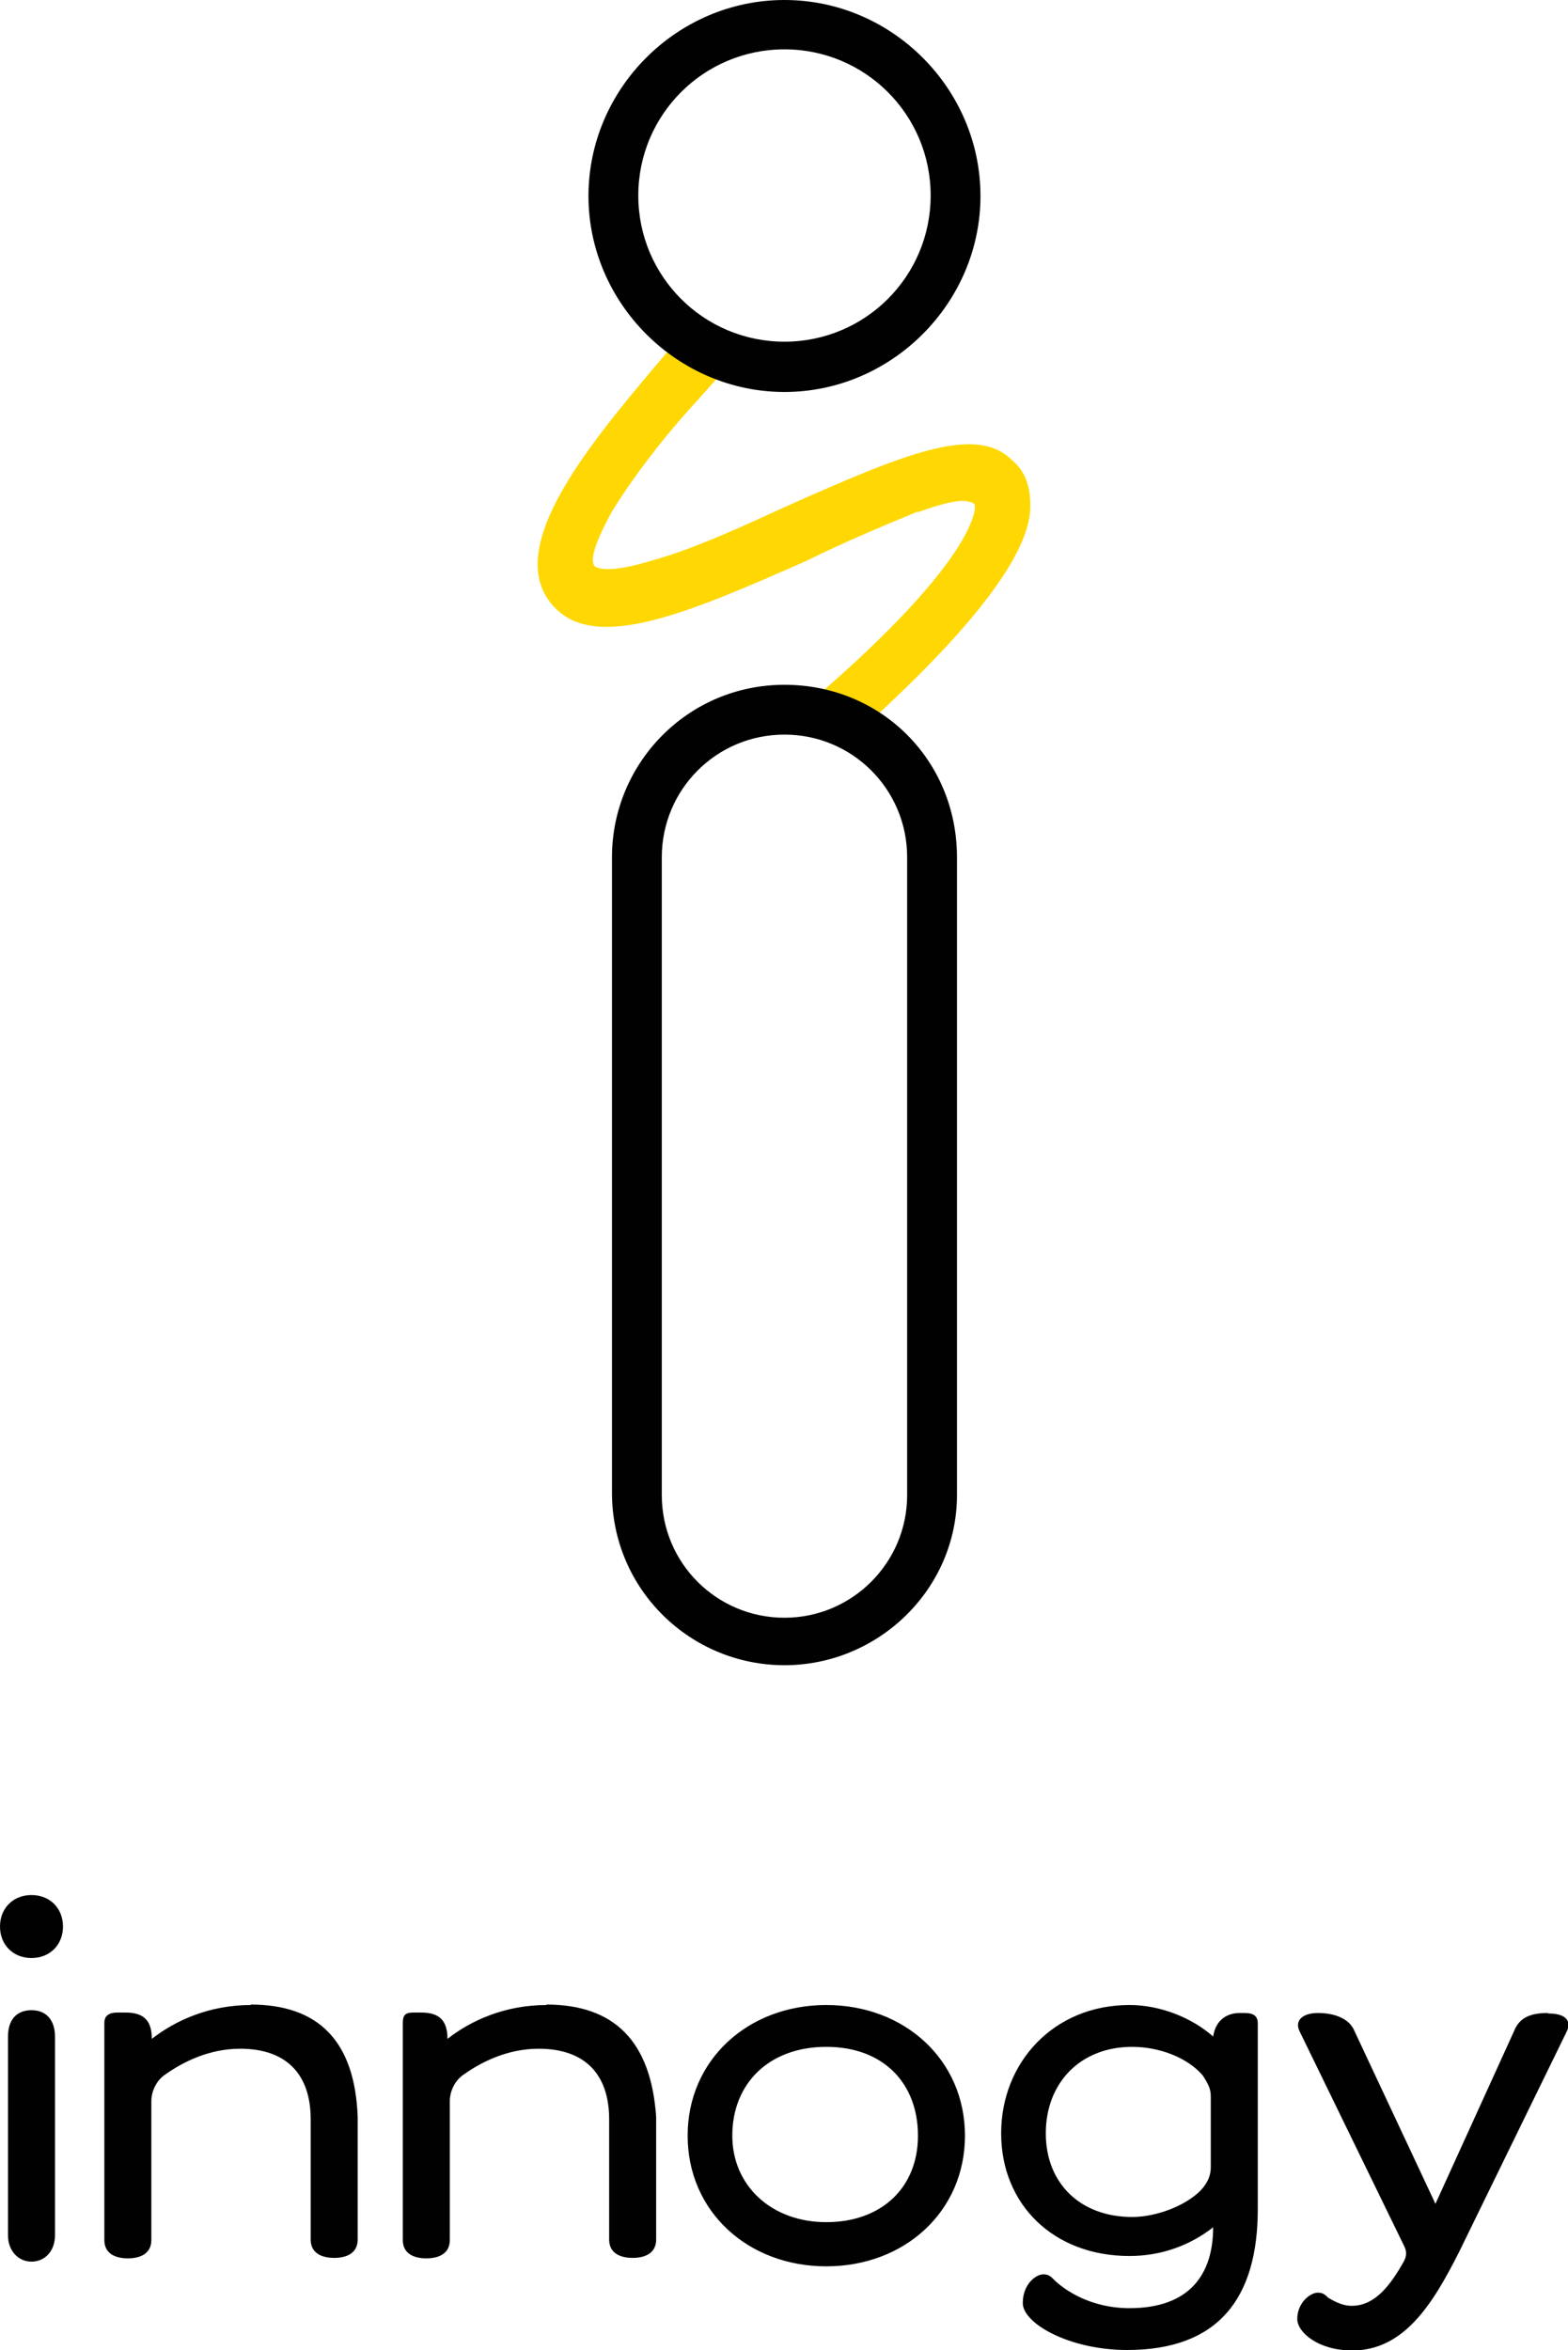
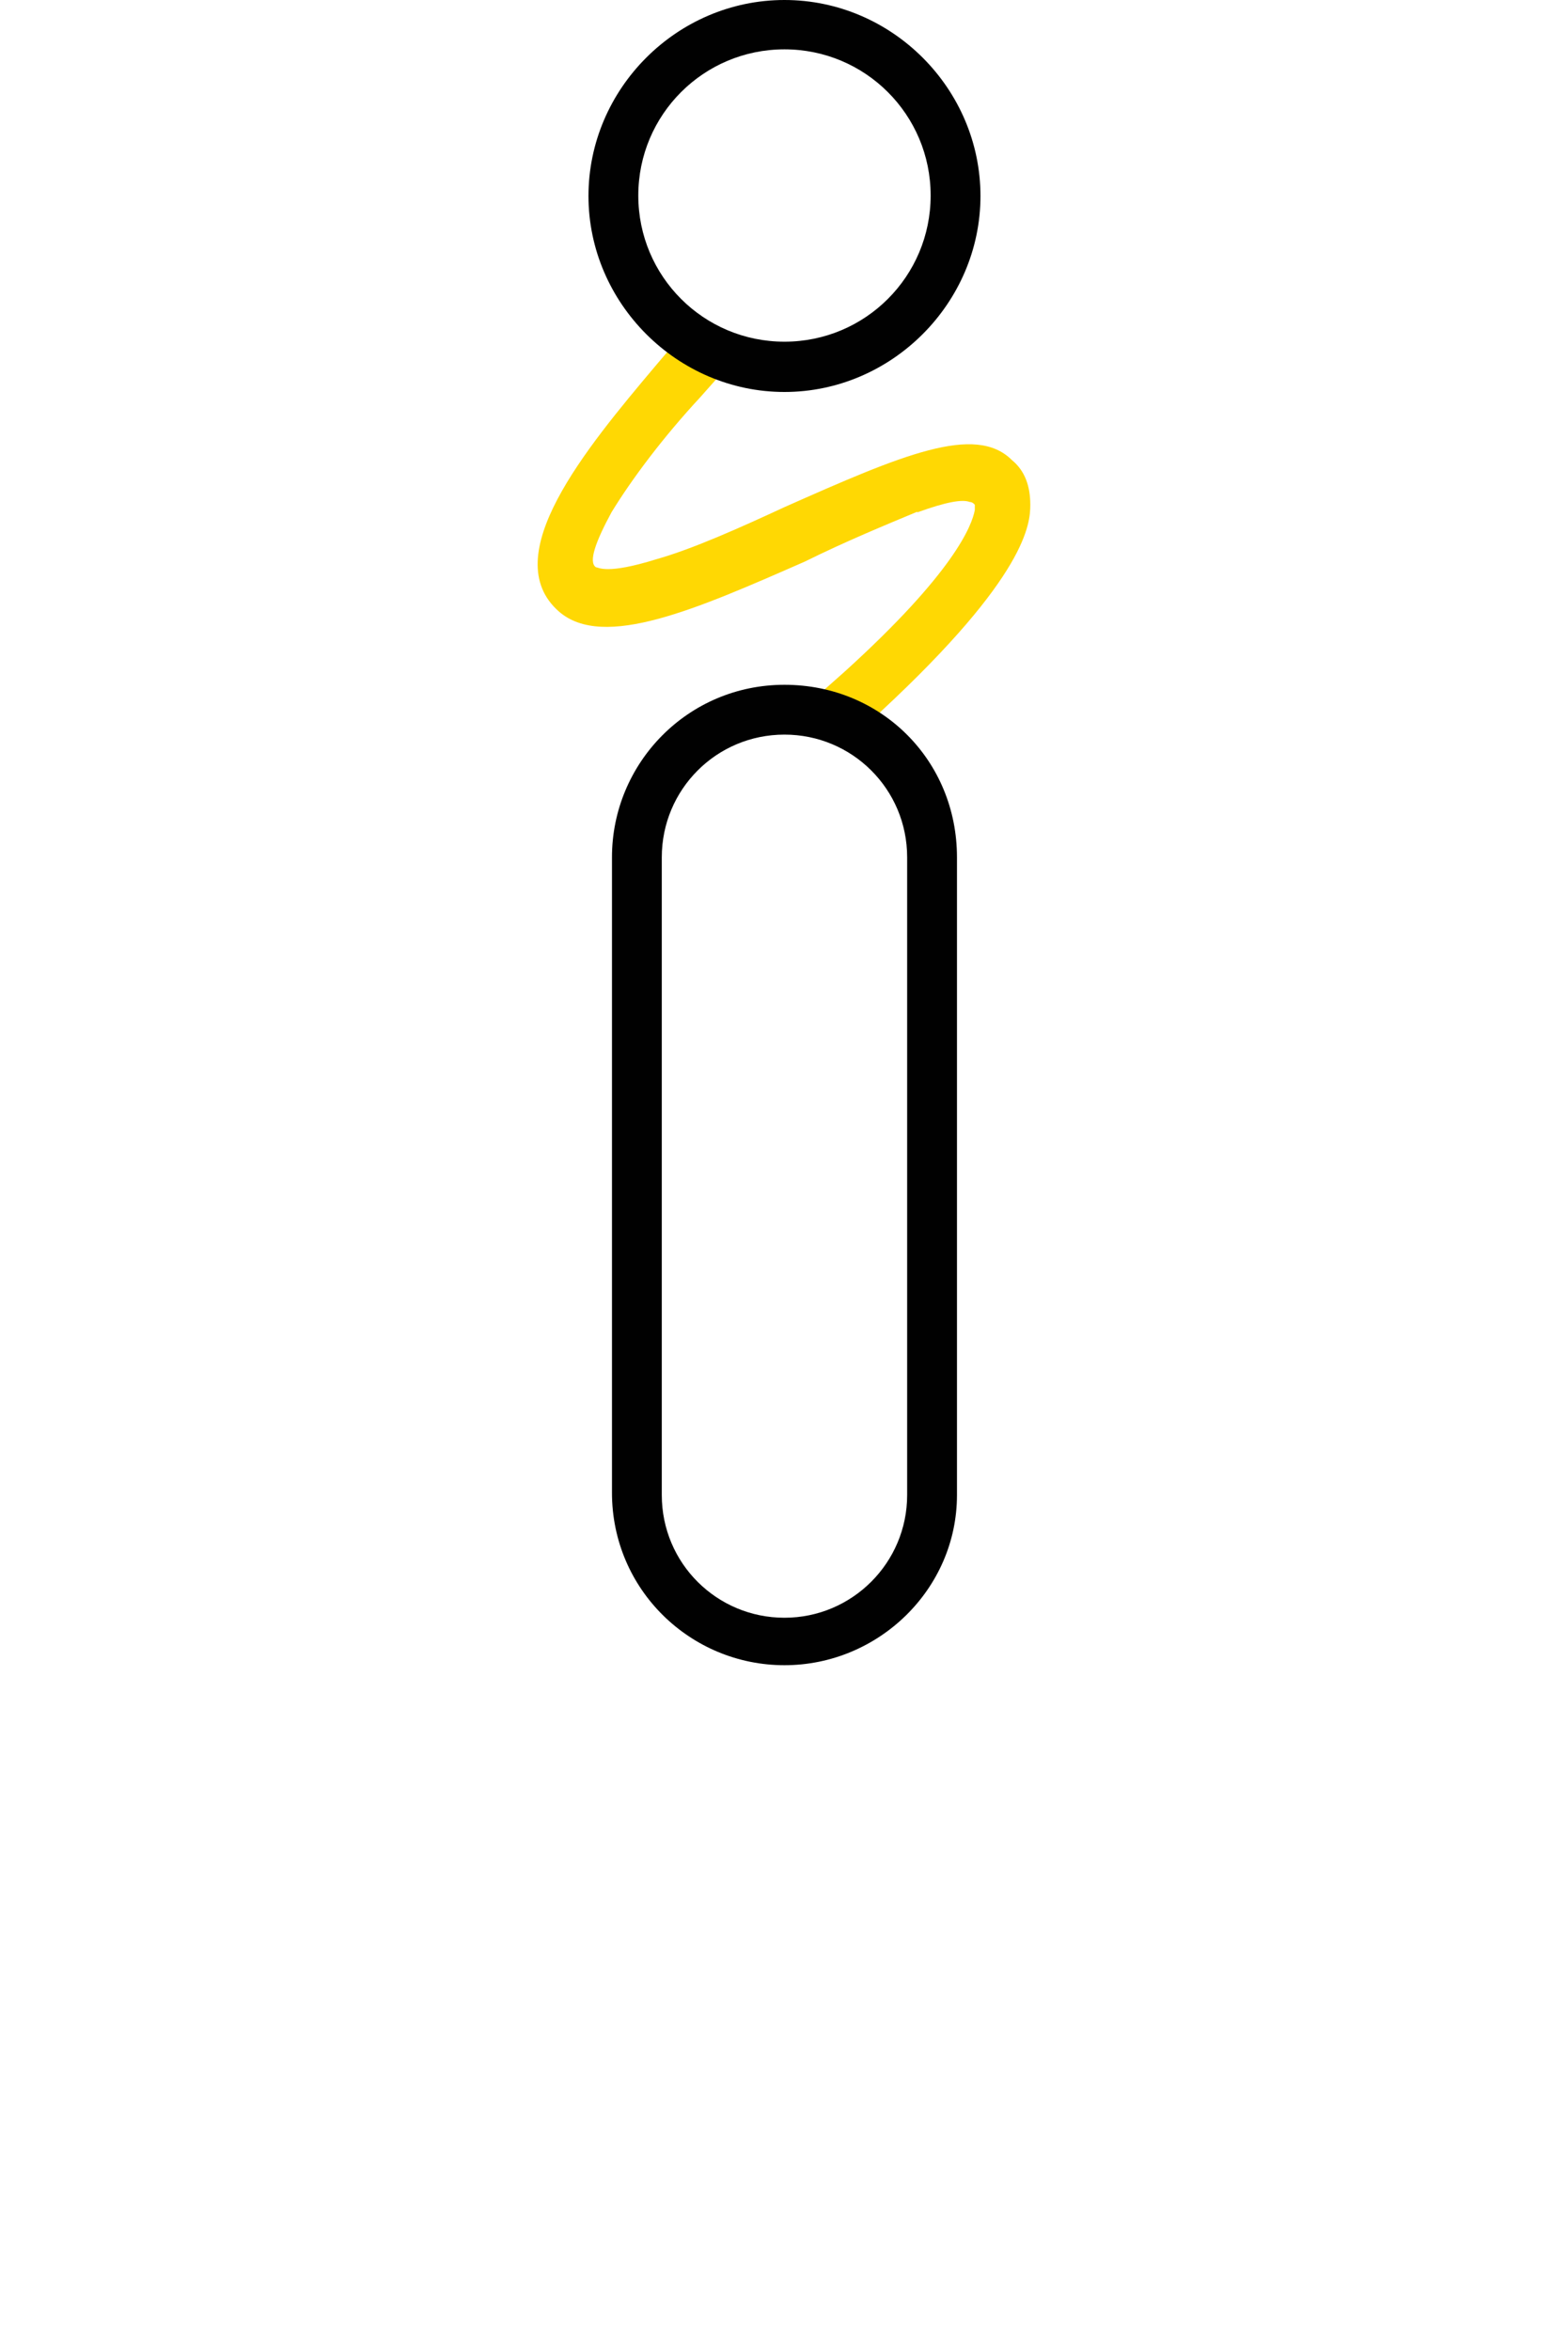
<svg xmlns="http://www.w3.org/2000/svg" id="Ebene_1" viewBox="0 0 33.36 50">
  <defs>
    <style>.cls-1{fill:#010101;}.cls-1,.cls-2{stroke-width:0px;}.cls-2{fill:#ffd803;}</style>
  </defs>
-   <path class="cls-1" d="m5.34,42.66c-.89,0-1.61.33-2.11.72,0-.39-.17-.56-.56-.56h-.17c-.17,0-.28.06-.28.22v4.62c0,.28.22.39.5.39s.5-.11.5-.39v-2.95c0-.22.11-.44.28-.56.39-.28.95-.56,1.61-.56,1,0,1.5.56,1.5,1.5v2.56c0,.28.22.39.5.39s.5-.11.5-.39v-2.61c-.06-1.61-.83-2.39-2.28-2.39Zm-4.67-2.34C.28,40.32,0,40.6,0,40.99s.28.67.67.67.67-.28.67-.67-.28-.67-.67-.67Zm0,2.45c-.33,0-.5.22-.5.56v4.23c0,.33.22.56.5.56s.5-.22.5-.56v-4.23c0-.33-.17-.56-.5-.56Zm16.91-.11c-1.67,0-2.95,1.17-2.95,2.78s1.28,2.78,2.95,2.78,2.95-1.17,2.95-2.78-1.28-2.78-2.95-2.78Zm0,4.62c-1.17,0-2-.78-2-1.84,0-1.11.78-1.89,2-1.89s1.95.78,1.95,1.89-.78,1.84-1.95,1.84Zm-5.95-4.62c-.89,0-1.61.33-2.11.72,0-.39-.17-.56-.56-.56h-.17c-.17,0-.22.06-.22.22v4.62c0,.28.22.39.5.39s.5-.11.5-.39v-2.95c0-.22.11-.44.28-.56.39-.28.95-.56,1.61-.56,1,0,1.5.56,1.5,1.5v2.56c0,.28.22.39.5.39s.5-.11.5-.39v-2.61c-.11-1.61-.89-2.39-2.34-2.39Zm21.3.17c-.39,0-.61.11-.72.39l-1.67,3.67-1.72-3.67c-.11-.28-.44-.39-.78-.39s-.5.17-.39.39l2.22,4.56c.06.11.06.22,0,.33-.28.5-.61.95-1.11.95-.22,0-.39-.11-.5-.17-.06-.06-.11-.11-.22-.11-.17,0-.44.22-.44.56,0,.28.44.67,1.17.67,1.11,0,1.72-1,2.28-2.11l2.28-4.67c.11-.22,0-.39-.39-.39h0Zm-6.45,0h-.11c-.22,0-.5.11-.56.5-.44-.39-1.11-.67-1.78-.67-1.61,0-2.73,1.22-2.73,2.73s1.11,2.61,2.73,2.61c.67,0,1.28-.22,1.78-.61,0,1-.5,1.72-1.78,1.72-.83,0-1.39-.39-1.61-.61-.06-.06-.11-.11-.22-.11-.17,0-.44.22-.44.61,0,.44,1,1,2.22,1,1.95,0,2.78-1.11,2.78-3v-3.95c0-.17-.11-.22-.28-.22Zm-.72,3.28c0,.17-.06.33-.22.5-.33.33-.95.56-1.45.56-1.11,0-1.84-.72-1.84-1.78s.72-1.84,1.84-1.84c.56,0,1.17.22,1.5.61.11.17.17.28.17.44v1.5Z" />
-   <path class="cls-2" d="m19.52,10.9c.61-.22.95-.28,1.11-.22q.06,0,.11.06v.11c-.06.33-.44,1.33-2.78,3.45l-.44.39c.44.11.83.28,1.17.5l.06-.06c3.11-2.89,3.17-4,3.17-4.39s-.11-.72-.39-.95c-.78-.78-2.34-.11-4.84,1-.95.44-1.95.89-2.73,1.11-1.06.33-1.22.17-1.28.17-.17-.11,0-.56.33-1.17.44-.72,1.11-1.61,1.89-2.45l.39-.44c-.39-.17-.72-.33-1.06-.56l-.28.33c-1.5,1.78-3.39,4.06-2.06,5.23.95.83,2.95-.06,5.23-1.06.89-.44,1.72-.78,2.39-1.06Z" />
+   <path class="cls-2" d="m19.52,10.9c.61-.22.95-.28,1.11-.22q.06,0,.11.06v.11c-.06.33-.44,1.33-2.78,3.45l-.44.39c.44.11.83.28,1.17.5l.06-.06c3.11-2.89,3.17-4,3.17-4.39s-.11-.72-.39-.95c-.78-.78-2.34-.11-4.84,1-.95.44-1.95.89-2.73,1.11-1.06.33-1.22.17-1.28.17-.17-.11,0-.56.33-1.17.44-.72,1.11-1.61,1.89-2.45l.39-.44c-.39-.17-.72-.33-1.06-.56l-.28.33c-1.5,1.78-3.39,4.06-2.06,5.23.95.83,2.95-.06,5.23-1.06.89-.44,1.72-.78,2.39-1.06" />
  <path class="cls-1" d="m16.69,35.43c-2,0-3.67-1.61-3.67-3.67v-13.52c0-2,1.61-3.67,3.67-3.67s3.67,1.61,3.67,3.67v13.57c0,2-1.67,3.62-3.67,3.62Zm0-19.8c-1.45,0-2.61,1.17-2.61,2.61v13.57c0,1.45,1.17,2.61,2.61,2.61s2.61-1.17,2.61-2.61v-13.57c0-1.45-1.17-2.61-2.61-2.61Zm0-7.29c-2.28,0-4.17-1.89-4.17-4.17S14.4,0,16.69,0s4.17,1.89,4.17,4.17-1.89,4.17-4.17,4.17Zm0-7.29c-1.72,0-3.11,1.39-3.11,3.11s1.39,3.11,3.11,3.11,3.11-1.39,3.11-3.11-1.39-3.11-3.11-3.11Z" />
</svg>